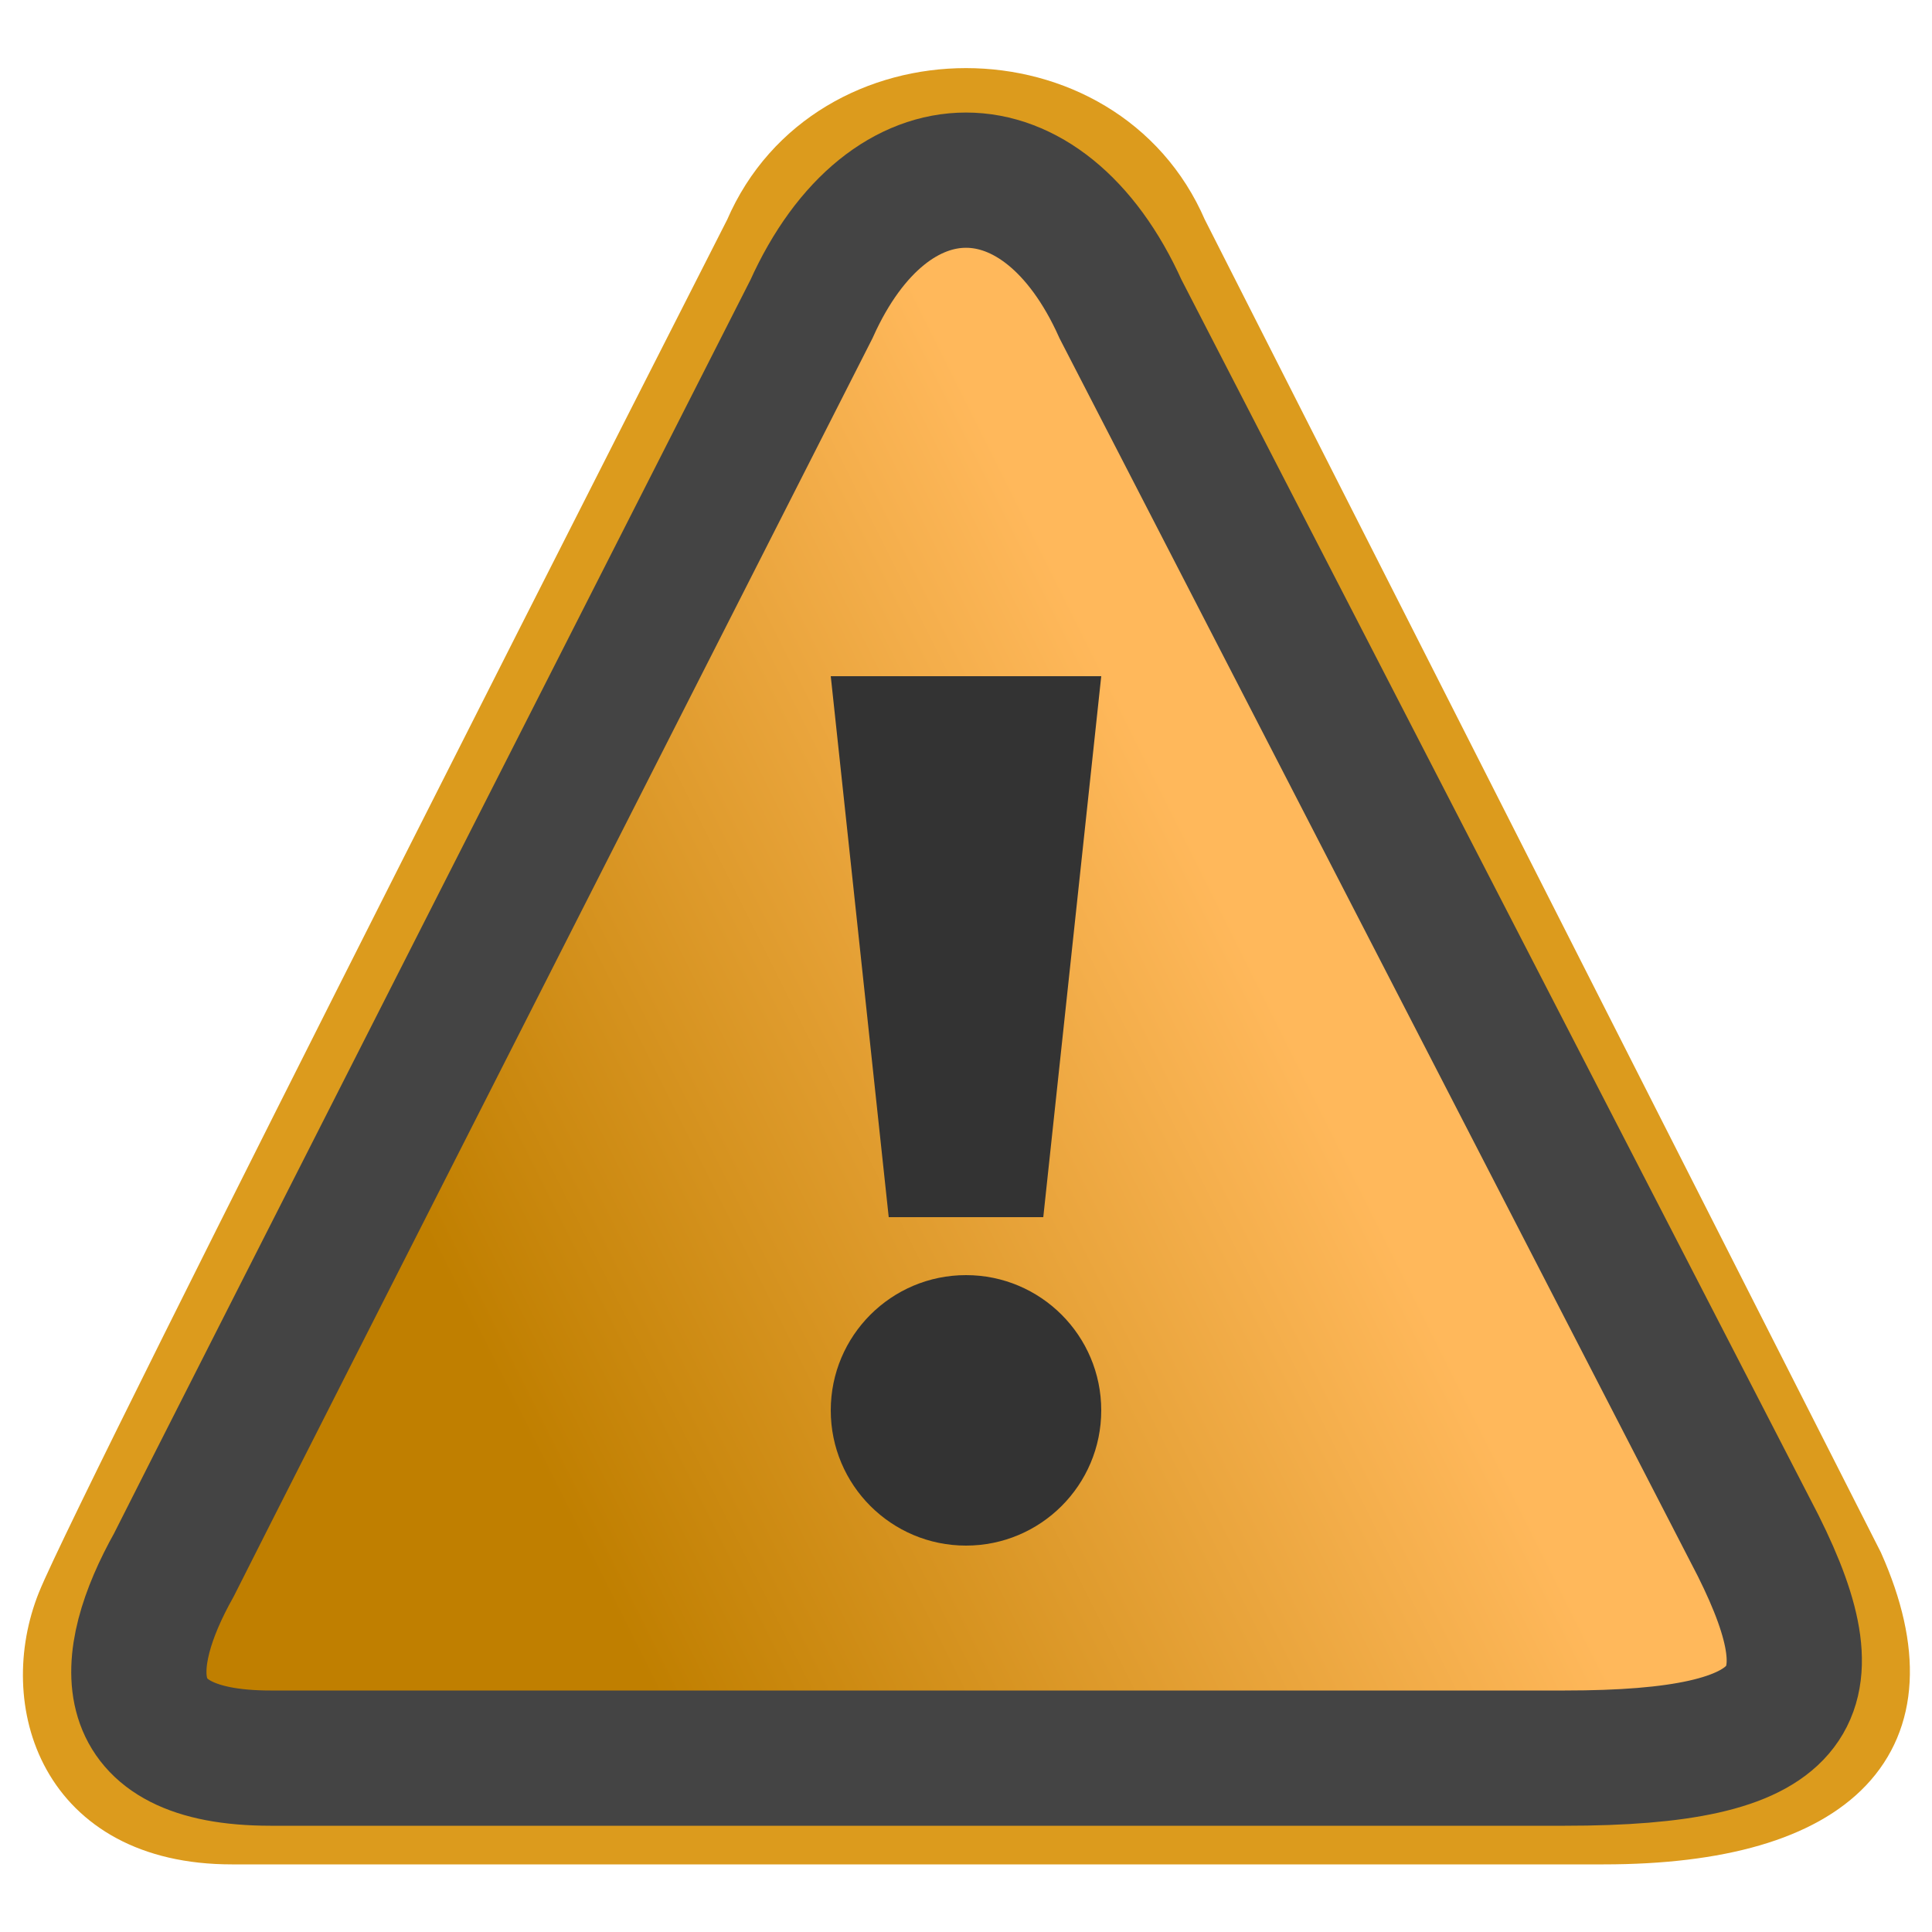
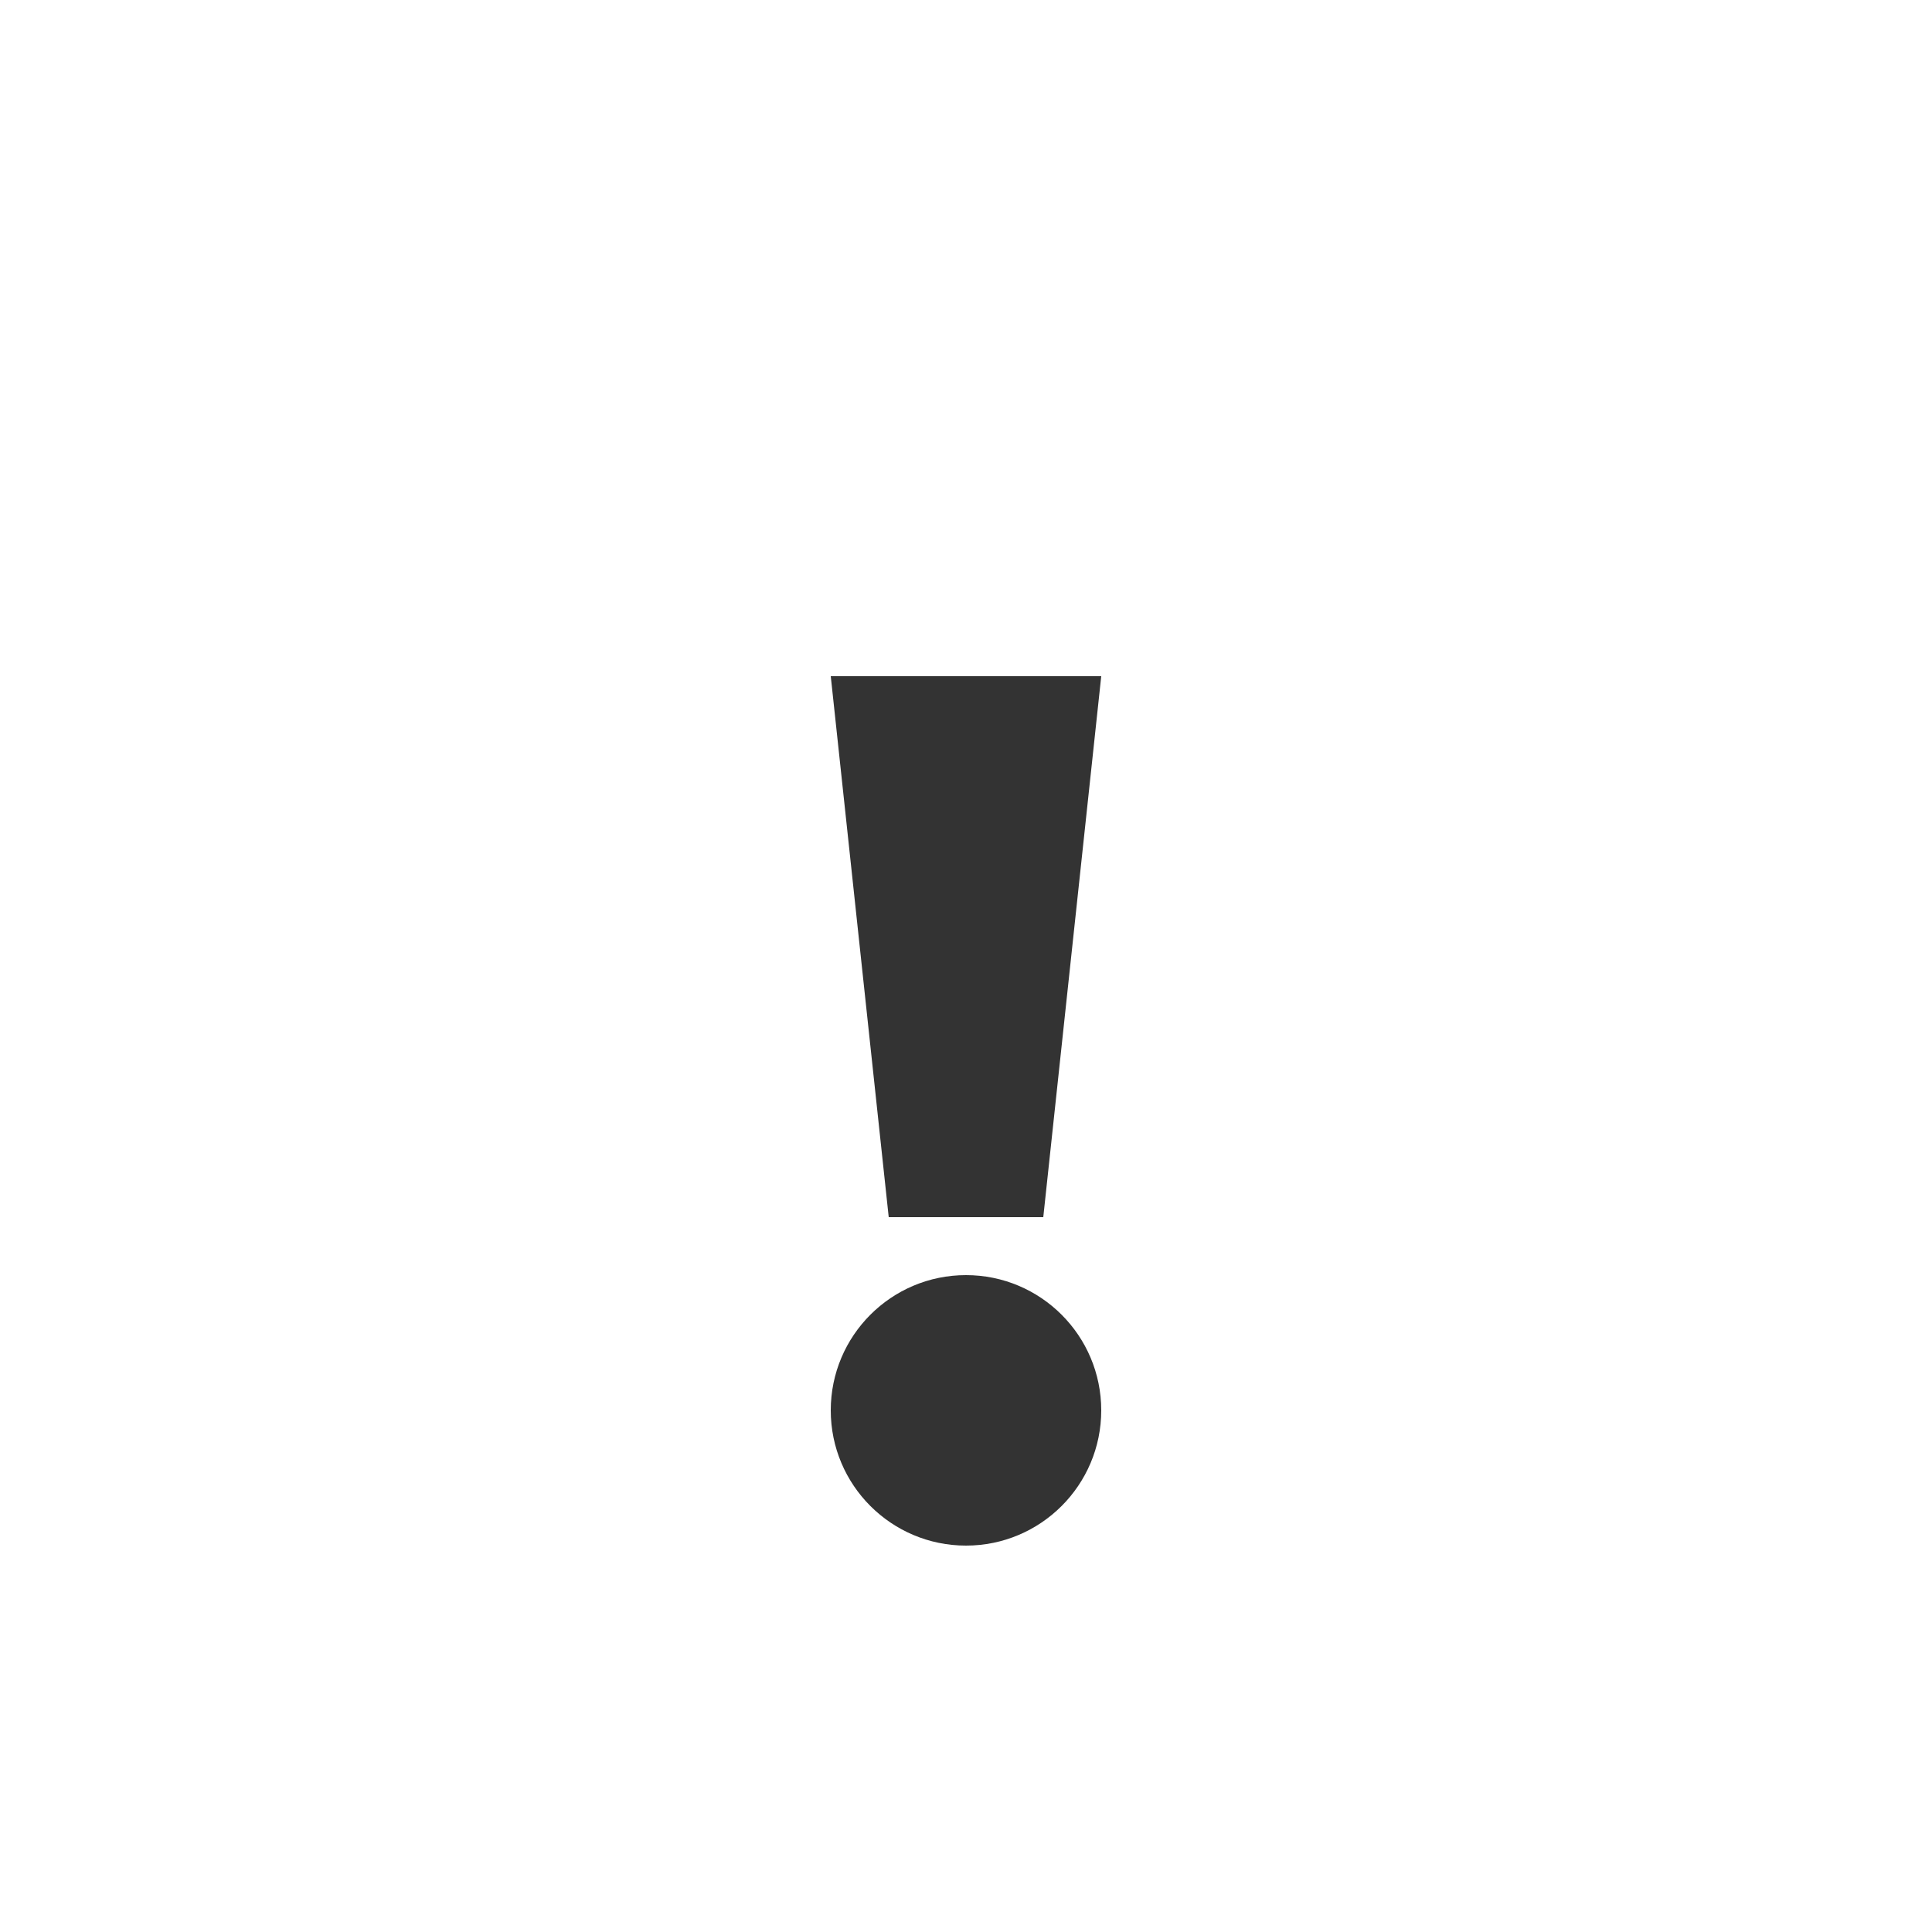
<svg xmlns="http://www.w3.org/2000/svg" width="800px" height="800px" viewBox="0 0 100 100" version="1.1">
  <defs>
    <mask id="mask_circle">
-       <circle cx="50" cy="50" r="50" fill="white" />
      <circle cx="50" cy="50" r="12" fill="#000000" />
    </mask>
    <linearGradient x1="20" y1="60" x2="60" y2="40" id="Gradient" gradientUnits="userSpaceOnUse">
      <stop style="stop-color:#C07F00;stop-opacity:1" offset="0" />
      <stop style="stop-color:#FFB85B;stop-opacity:1" offset="1" />
    </linearGradient>
  </defs>
-   <path style="fill:none;stroke:#DC9B1D;stroke-width:3;" d="M 96,81 61,12 C 57,2.7 43,2.7 39,12 39,12 5.4,78 3.4,83 c -2,5 0,12 8.6,12 l 71,0 c 12,0 17,-5 13,-14 z" />
-   <path style="fill:url(#Gradient);stroke:#444444;stroke-width:7" d="M 91,80 58,16 C 54,7.1 46,7.1 42,16 42,16 11,77 9,81 6.2,86 5.8,91 14,91 l 67,0 c 12,0 14,-3 10,-11 z" />
  <path style="fill:#333333;" d="M 46,63 43,35 57,35 54,63 z" />
  <circle cx="50" cy="73" r="7" style="fill:#333333" />
</svg>